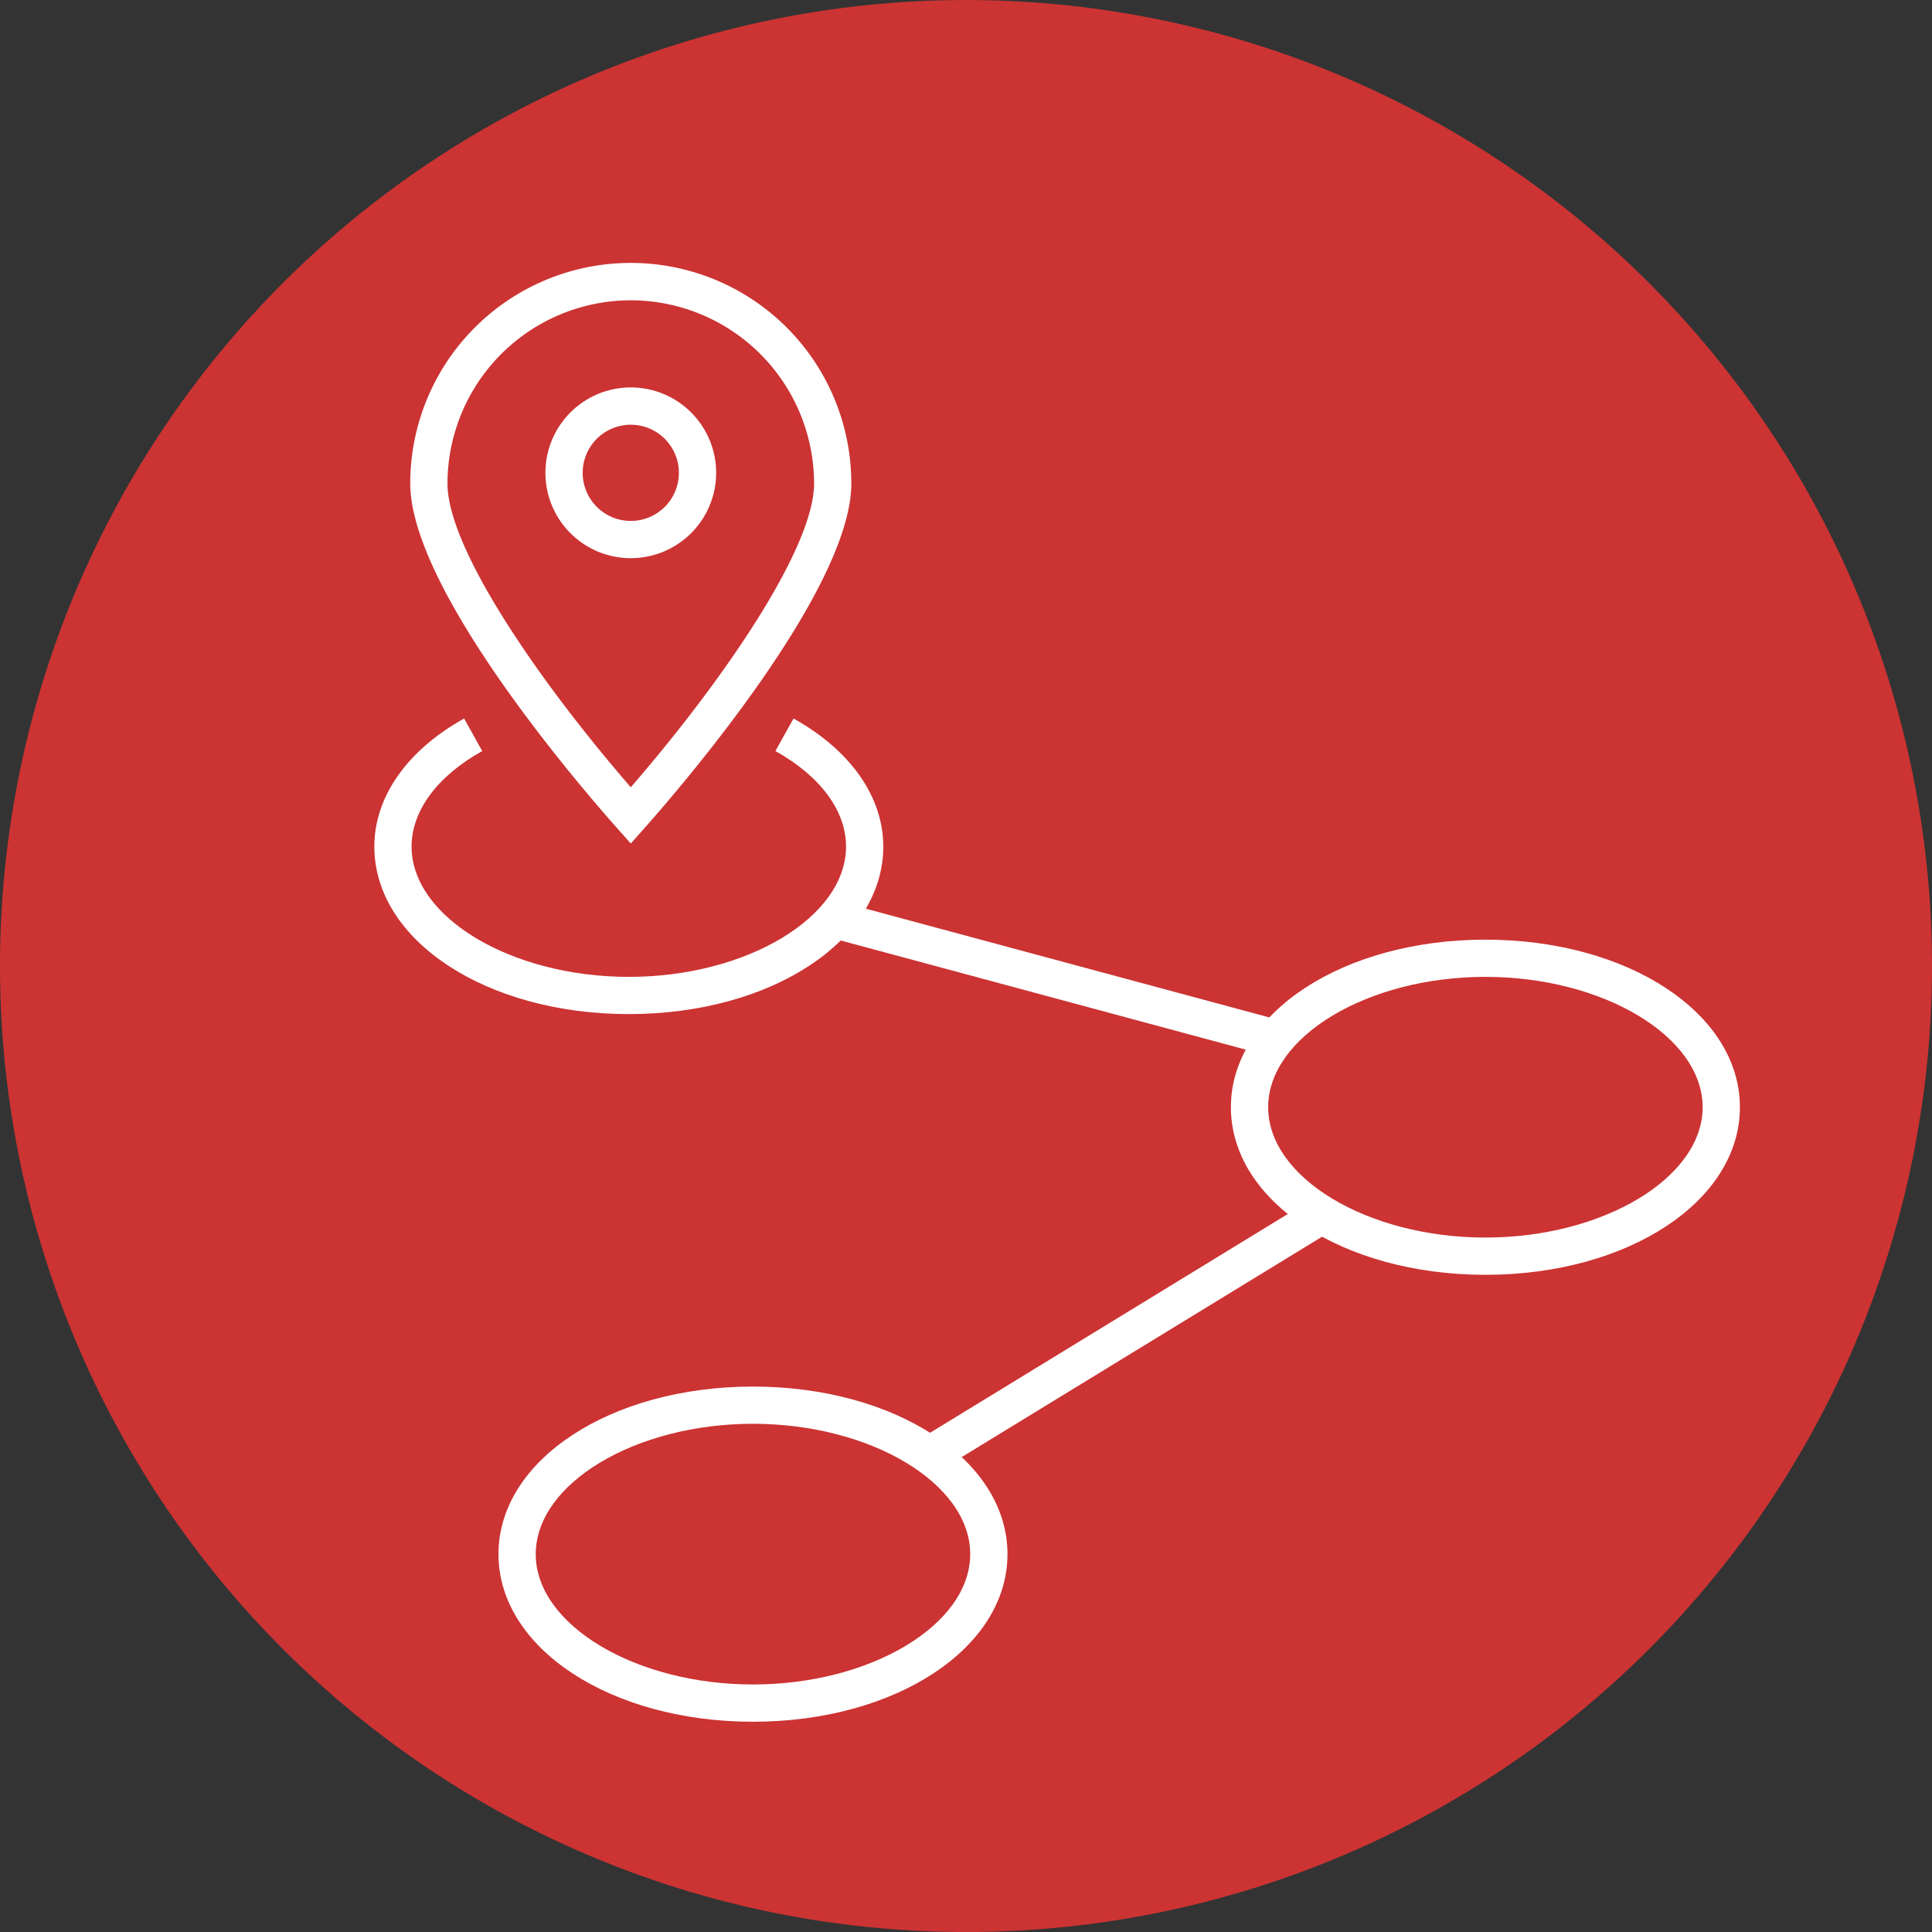
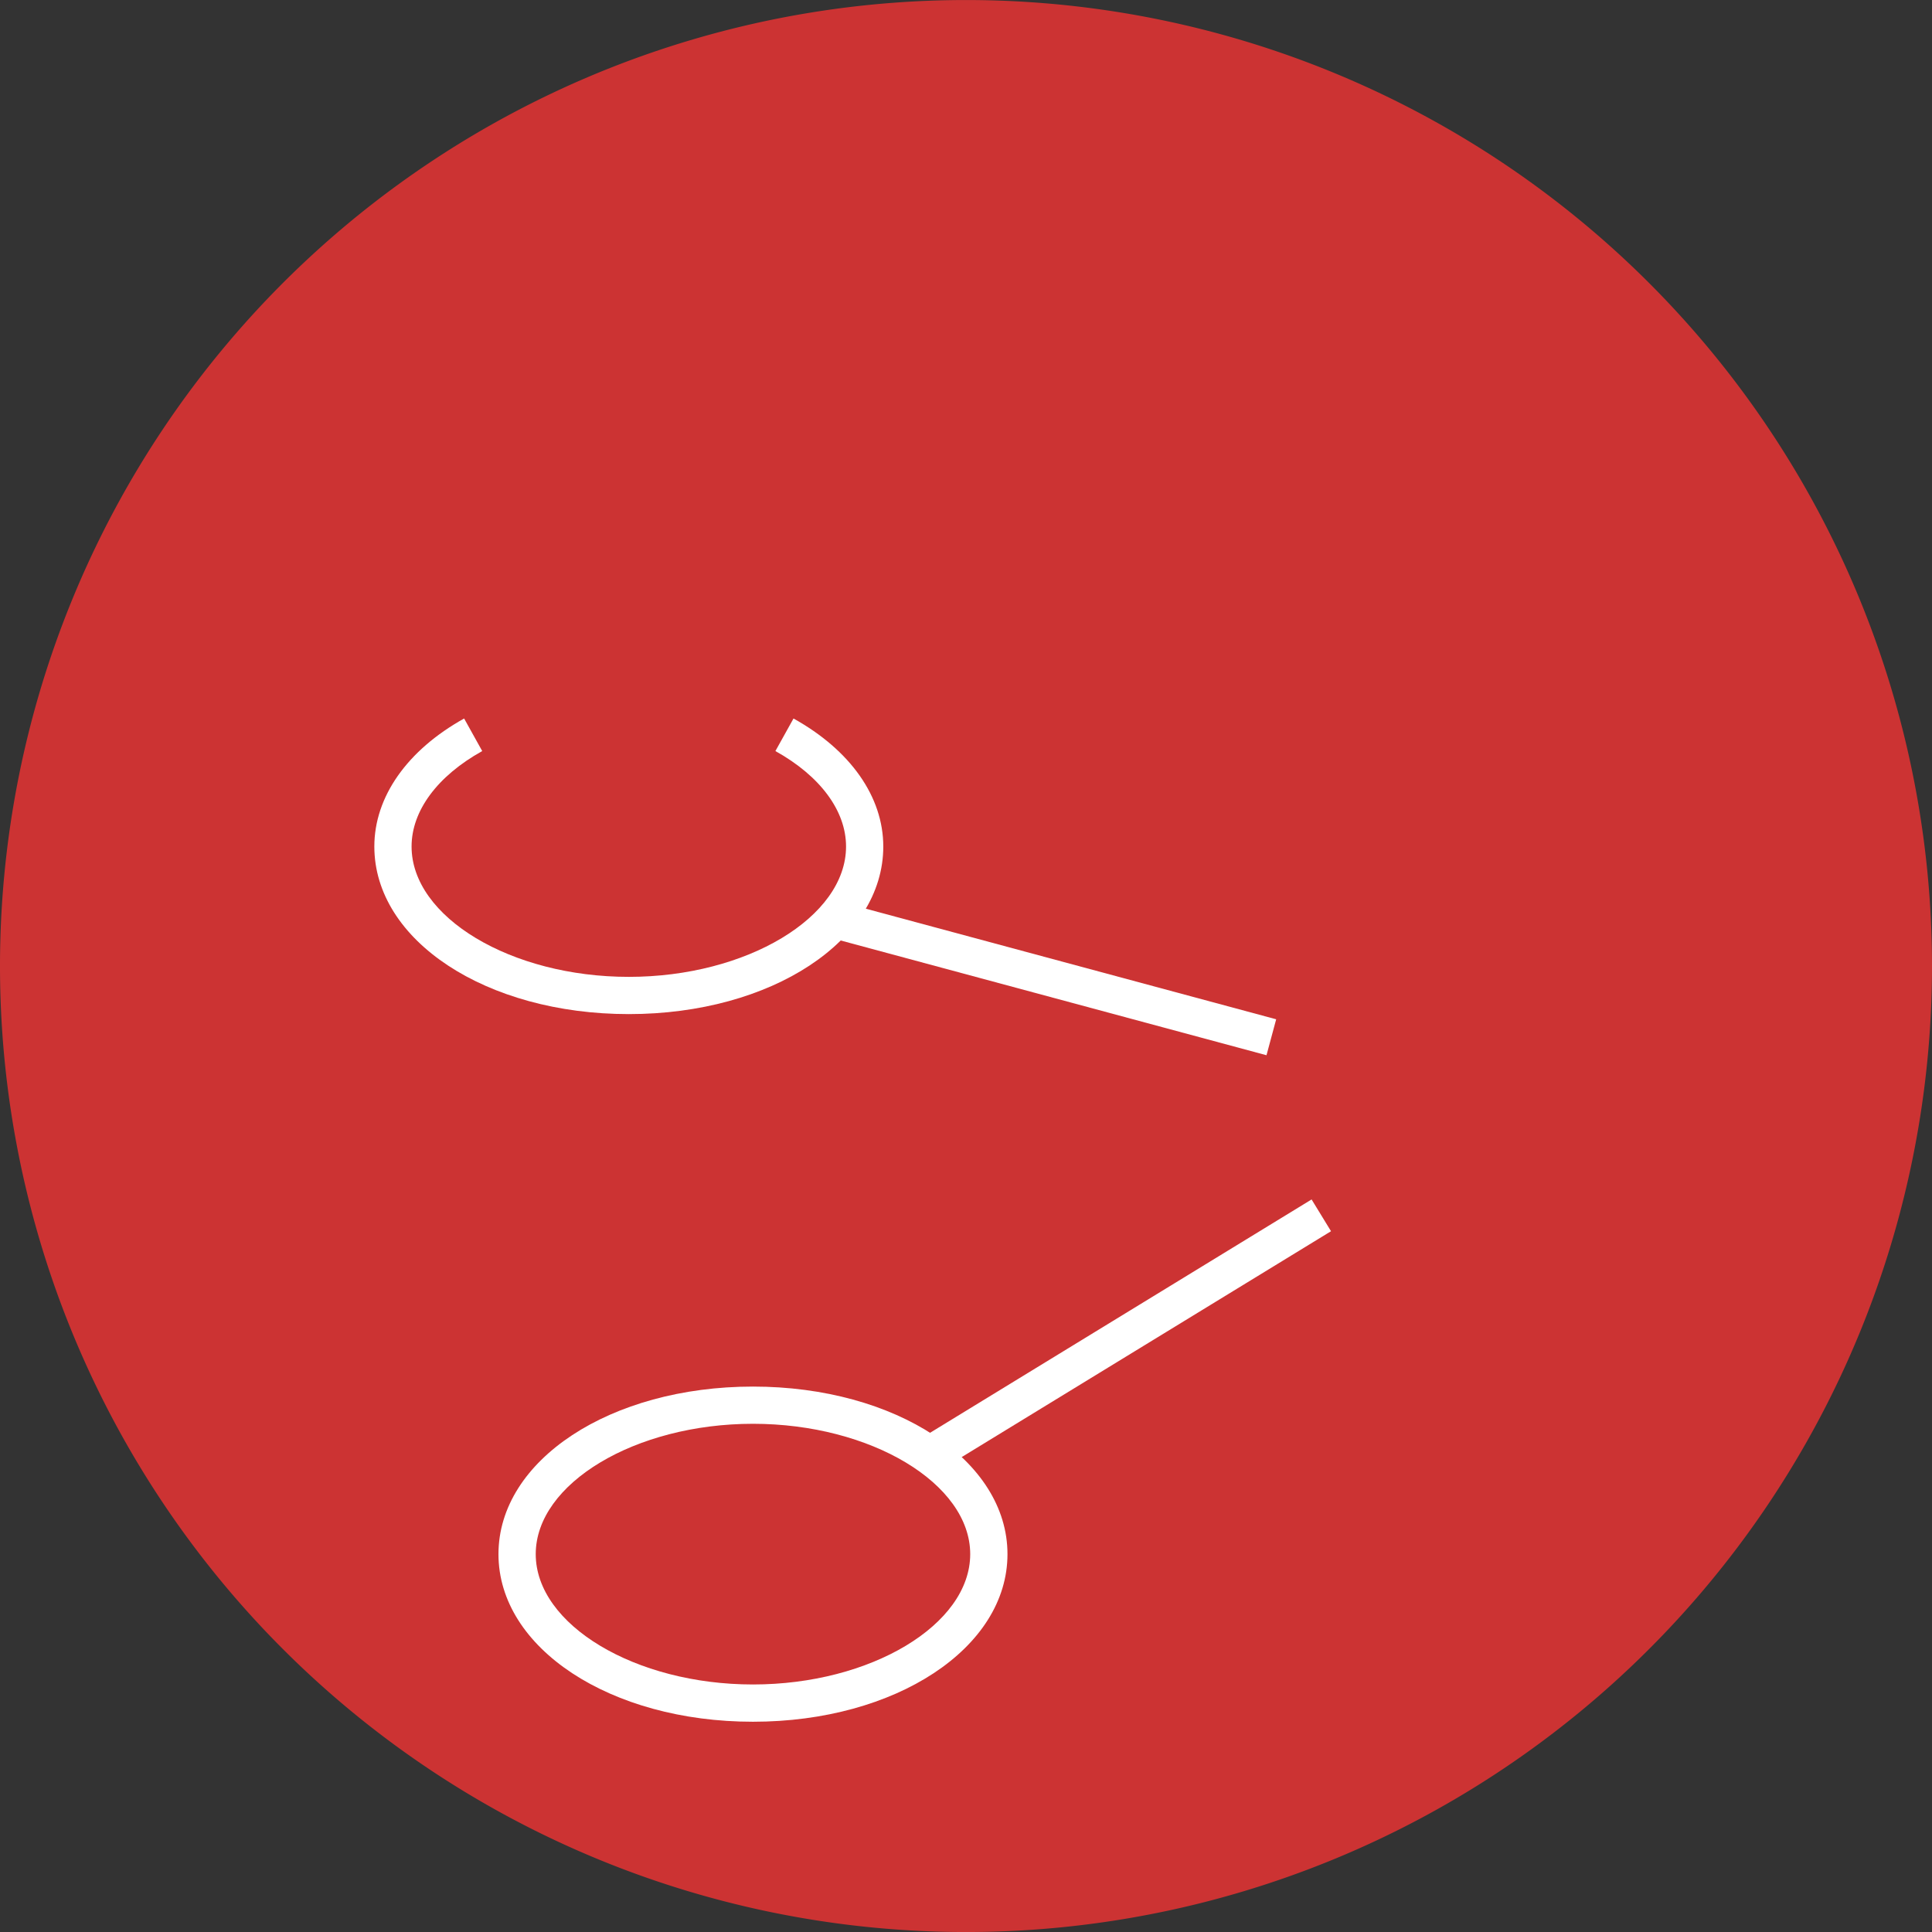
<svg xmlns="http://www.w3.org/2000/svg" width="65.634" height="65.634" viewBox="0 0 65.634 65.634">
  <rect x="0" y="0" width="65.634" height="65.634" fill="#333333" stroke="none" />
  <defs>
    <clipPath id="clip-path">
      <rect id="Rectangle_672" data-name="Rectangle 672" width="65.634" height="65.634" fill="none" />
    </clipPath>
  </defs>
  <g id="Group_1922" data-name="Group 1922" transform="translate(0)">
    <g id="Group_811" data-name="Group 811" transform="translate(0)" clip-path="url(#clip-path)">
      <path id="Path_1523" data-name="Path 1523" d="M65.634,32.816A32.817,32.817,0,1,1,32.817,0,32.817,32.817,0,0,1,65.634,32.816" transform="translate(0 0.001)" fill="#c33" />
-       <path id="Path_1524" data-name="Path 1524" d="M40.538,40.909l-.473-.532c-1.172-1.318-7.019-8.08-7.019-11.7a7.492,7.492,0,0,1,14.984,0c0,3.616-5.847,10.378-7.019,11.7Zm0-18.454a6.233,6.233,0,0,0-6.227,6.226c0,2.184,3.054,6.655,6.227,10.317,3.172-3.663,6.227-8.134,6.227-10.317a6.233,6.233,0,0,0-6.227-6.226" transform="translate(-19.109 -12.253)" fill="#fff" />
-       <path id="Path_1525" data-name="Path 1525" d="M46.835,37.011a2.9,2.9,0,1,1,2.9-2.9,2.9,2.9,0,0,1-2.9,2.9m0-4.533a1.634,1.634,0,1,0,1.634,1.634,1.636,1.636,0,0,0-1.634-1.634" transform="translate(-25.406 -18.049)" fill="#fff" />
-       <path id="Path_1526" data-name="Path 1526" d="M107.8,87.076c-4.848,0-8.646-2.5-8.646-5.693s3.8-5.693,8.646-5.693,8.646,2.5,8.646,5.693-3.8,5.693-8.646,5.693m0-10.122c-4,0-7.38,2.028-7.38,4.428s3.38,4.428,7.38,4.428,7.38-2.028,7.38-4.428-3.38-4.428-7.38-4.428" transform="translate(-57.338 -43.768)" fill="#fff" />
      <path id="Path_1527" data-name="Path 1527" d="M48.8,123.076c-4.848,0-8.646-2.5-8.646-5.693s3.8-5.693,8.646-5.693,8.646,2.5,8.646,5.693-3.8,5.693-8.646,5.693m0-10.122c-4,0-7.38,2.028-7.38,4.428s3.38,4.428,7.38,4.428,7.38-2.028,7.38-4.428-3.38-4.428-7.38-4.428" transform="translate(-23.22 -64.585)" fill="#fff" />
      <path id="Path_1528" data-name="Path 1528" d="M38.8,67.92c-4.848,0-8.646-2.5-8.646-5.693,0-1.685,1.112-3.27,3.05-4.349l.615,1.106c-1.525.849-2.4,2.03-2.4,3.243,0,2.4,3.38,4.428,7.38,4.428s7.38-2.028,7.38-4.428c0-1.212-.875-2.395-2.4-3.243l.615-1.106c1.939,1.078,3.05,2.663,3.05,4.349,0,3.193-3.8,5.693-8.646,5.693" transform="translate(-17.437 -33.469)" fill="#fff" />
      <rect id="Rectangle_670" data-name="Rectangle 670" width="15.696" height="1.265" transform="translate(31.167 48.937) rotate(-31.449)" fill="#fff" />
      <rect id="Rectangle_671" data-name="Rectangle 671" width="1.265" height="15.464" transform="translate(28.094 31.825) rotate(-74.919)" fill="#fff" />
    </g>
  </g>
</svg>